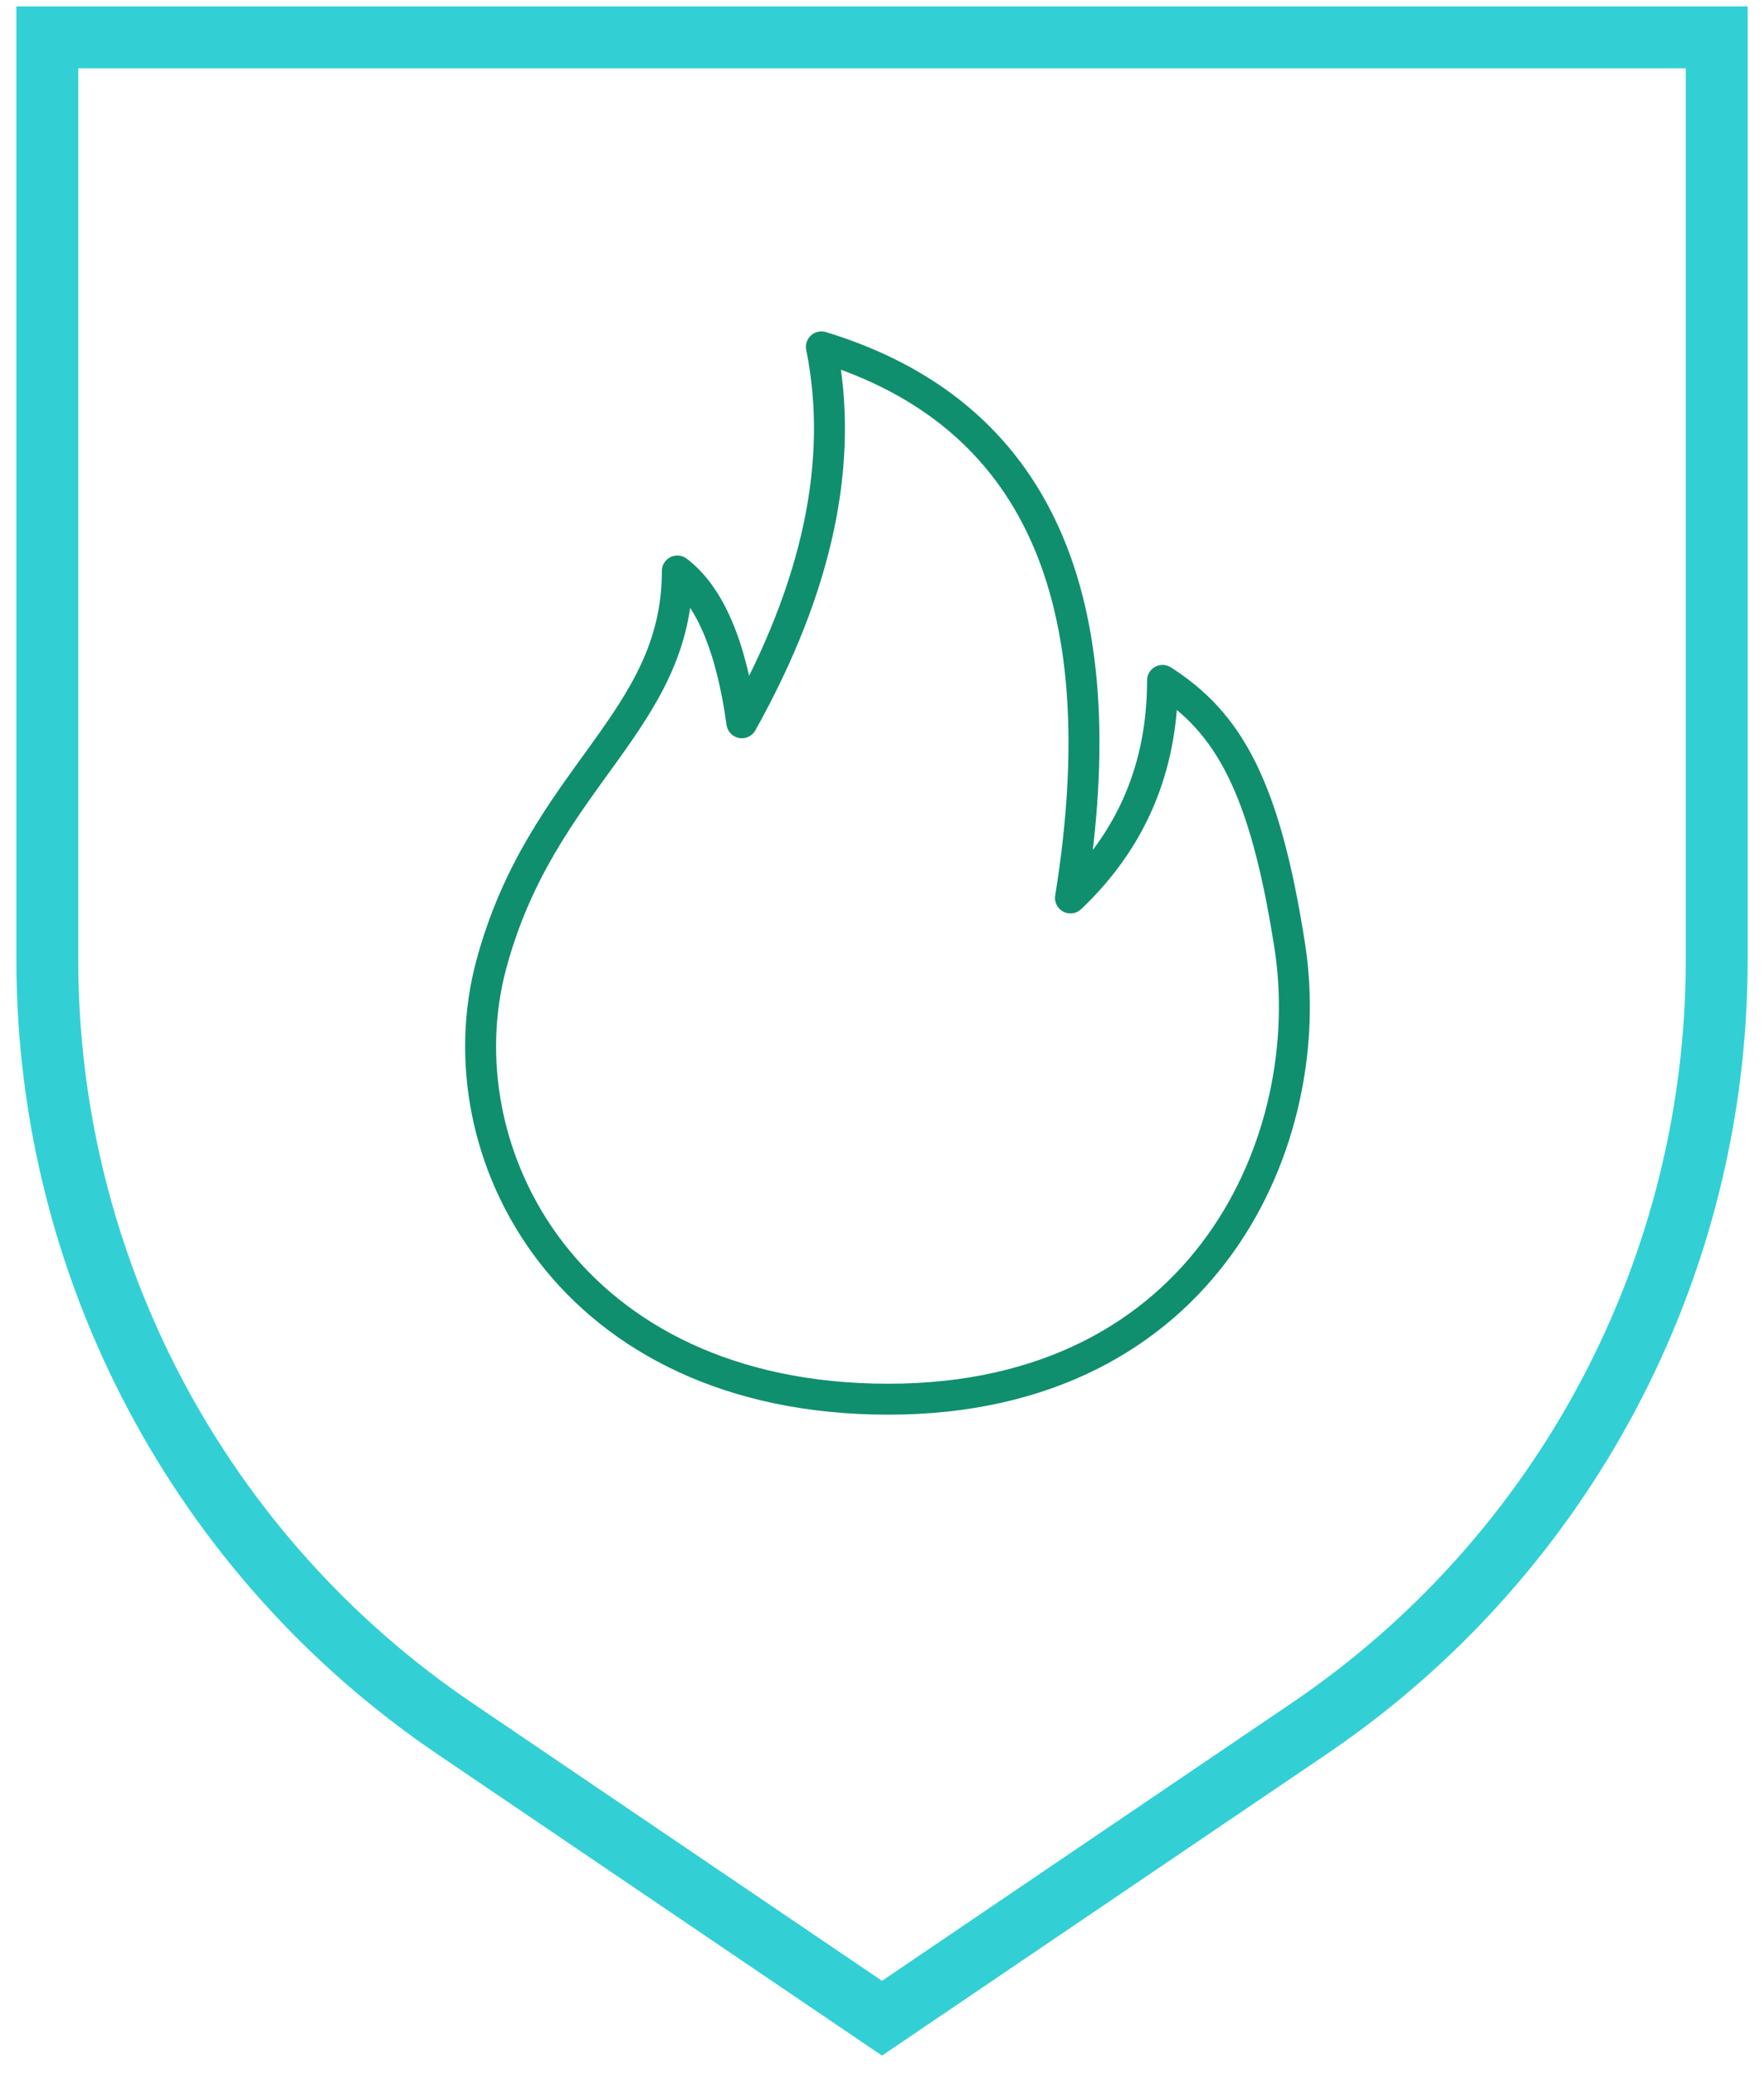
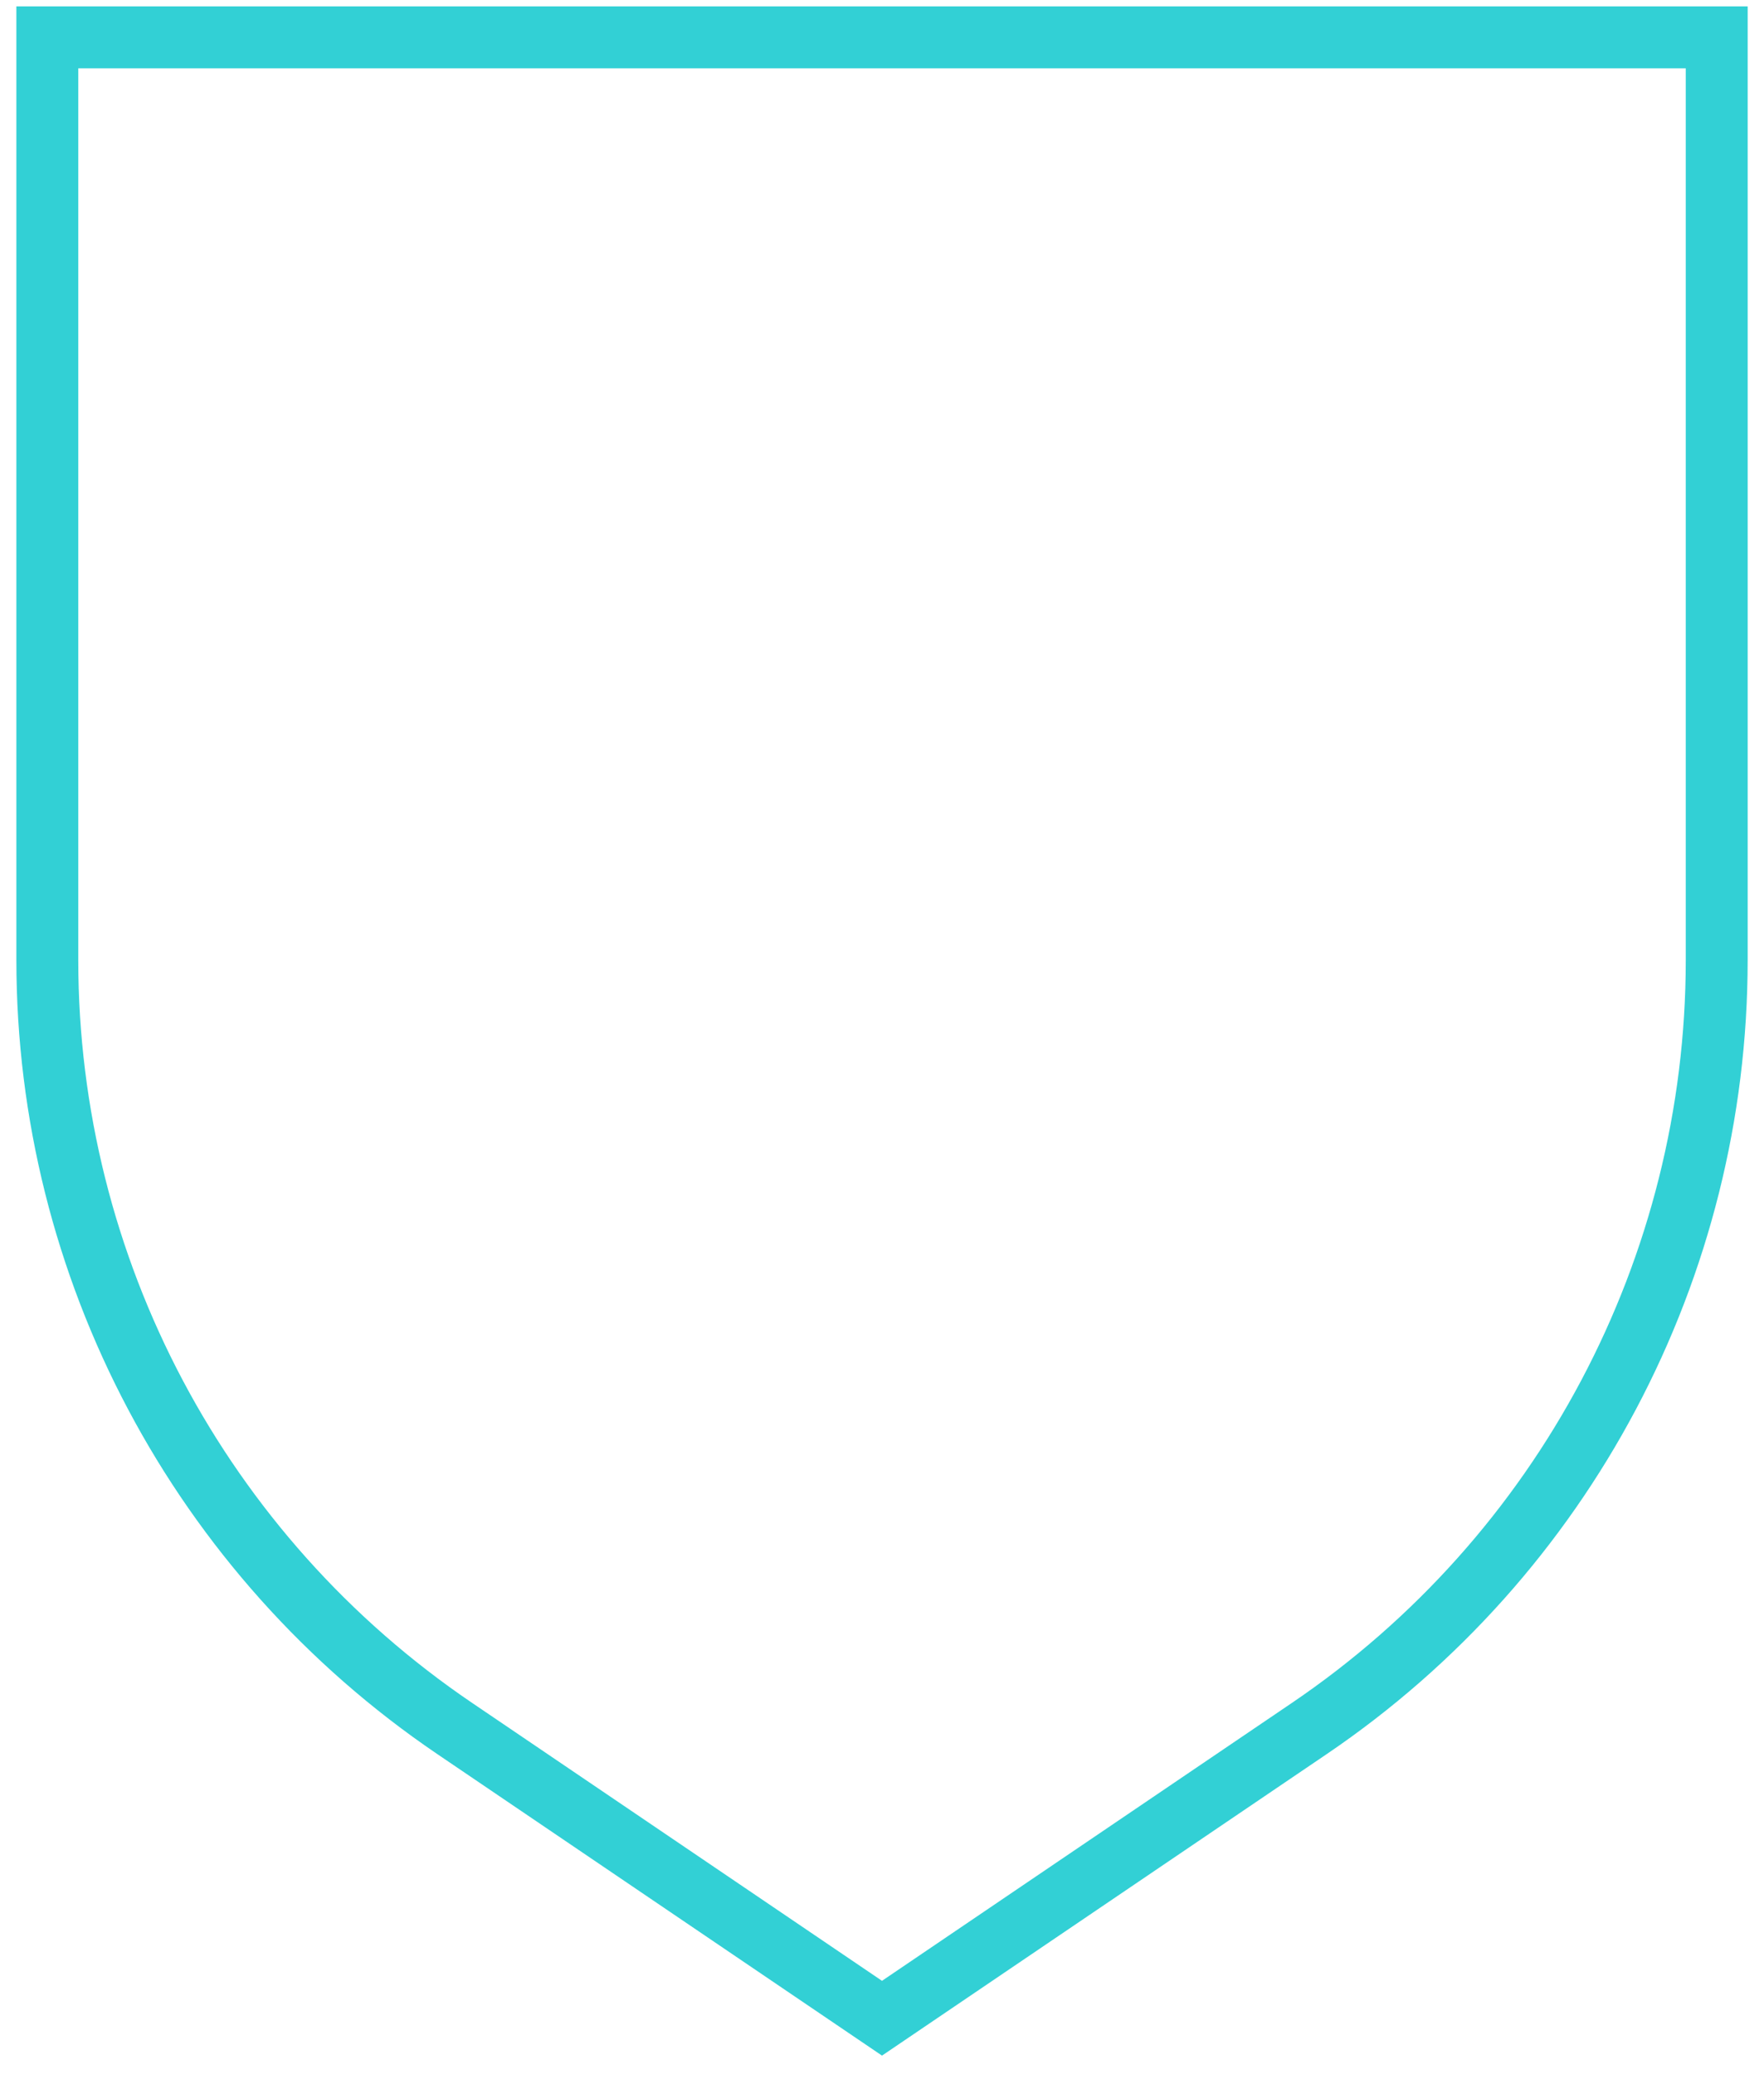
<svg xmlns="http://www.w3.org/2000/svg" width="57px" height="67px" viewBox="0 0 57 67" version="1.1">
  <title>4A6DC9B8-C125-4DAD-B4EA-D570D604FFC8</title>
  <g id="Desktop" stroke="none" stroke-width="1" fill="none" fill-rule="evenodd">
    <g id="Technology" transform="translate(-479, -2081)">
      <g id="Group-81" transform="translate(480.529, 2082.207)">
-         <path d="M29.283,10 C22.344,12.12 19.661,18.055 21.235,27.805 C19.252,25.925 18.26,23.583 18.26,20.776 C16.122,22.145 14.953,24.191 14.149,29.358 C13.186,35.546 16.808,44 27.123,44 C37.438,44 41.587,36.026 39.948,29.948 C38.309,23.87 33.938,22.145 33.938,17.242 C32.891,18.033 32.196,19.667 31.853,22.145 C29.394,17.742 28.537,13.694 29.283,10 Z" id="Path-2-Copy" stroke="#108F6E" stroke-linejoin="round" transform="translate(27.148, 27) scale(-1, 1) translate(-27.148, -27) " />
        <path d="M0,0 L53.943,0 L53.943,29.809 C53.943,39.757 49.012,49.058 40.778,54.64 L26.971,64 L26.971,64 L13.165,54.64 C4.931,49.058 1.18764102e-14,39.757 0,29.809 L0,0 L0,0 Z" id="Rectangle" stroke="#32D0D5" stroke-width="2" />
      </g>
    </g>
  </g>
</svg>